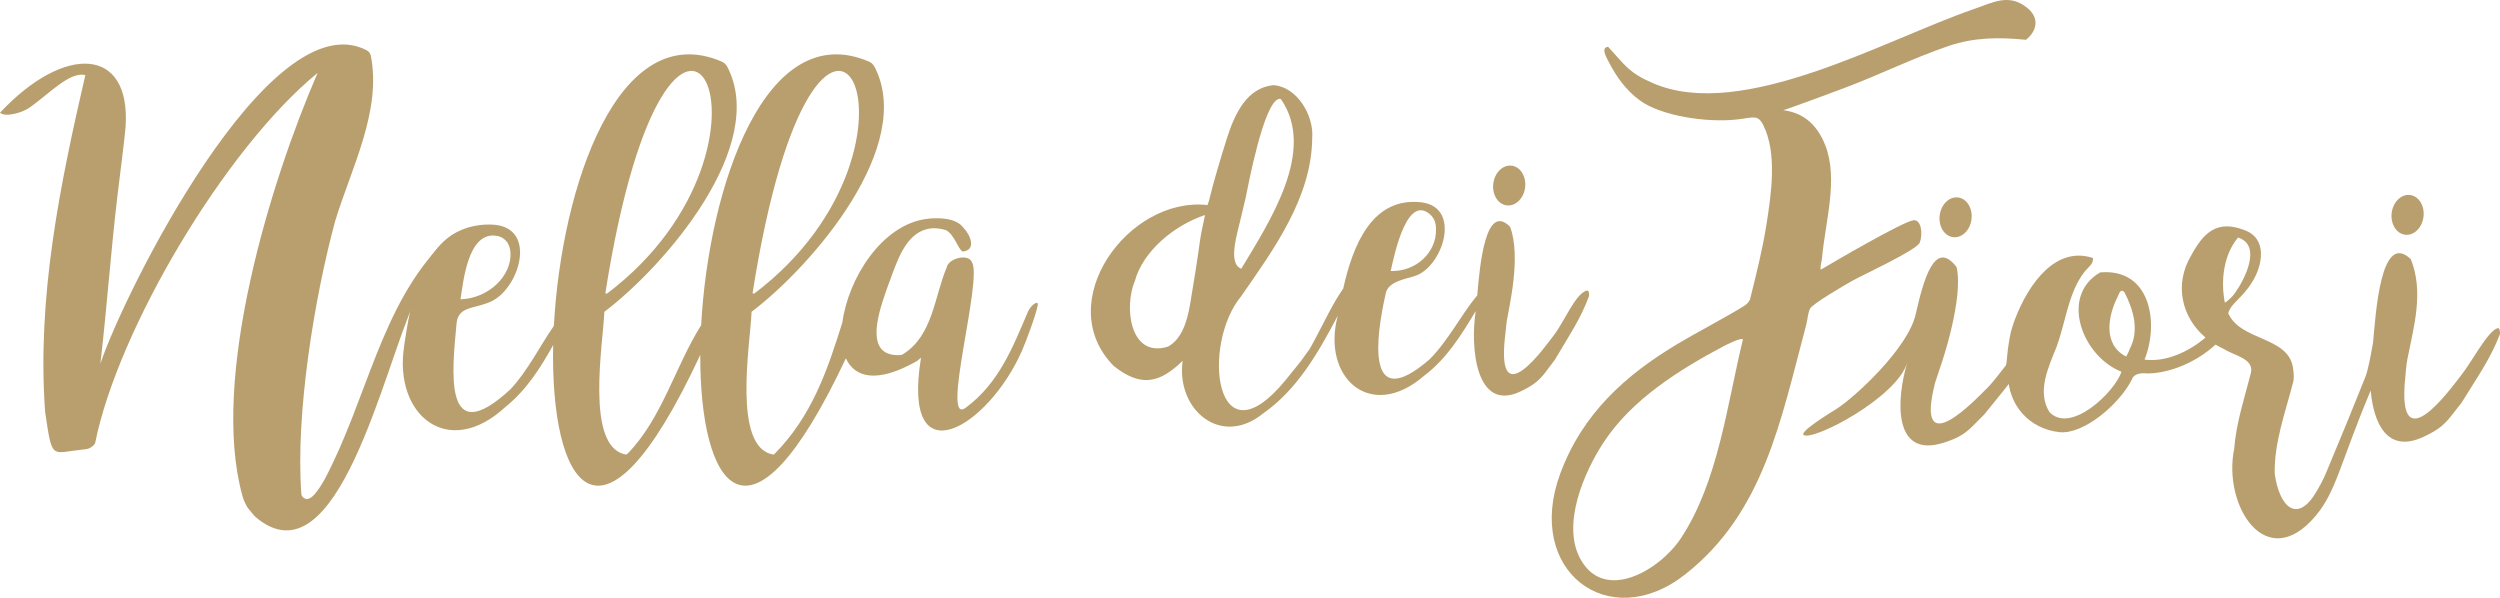
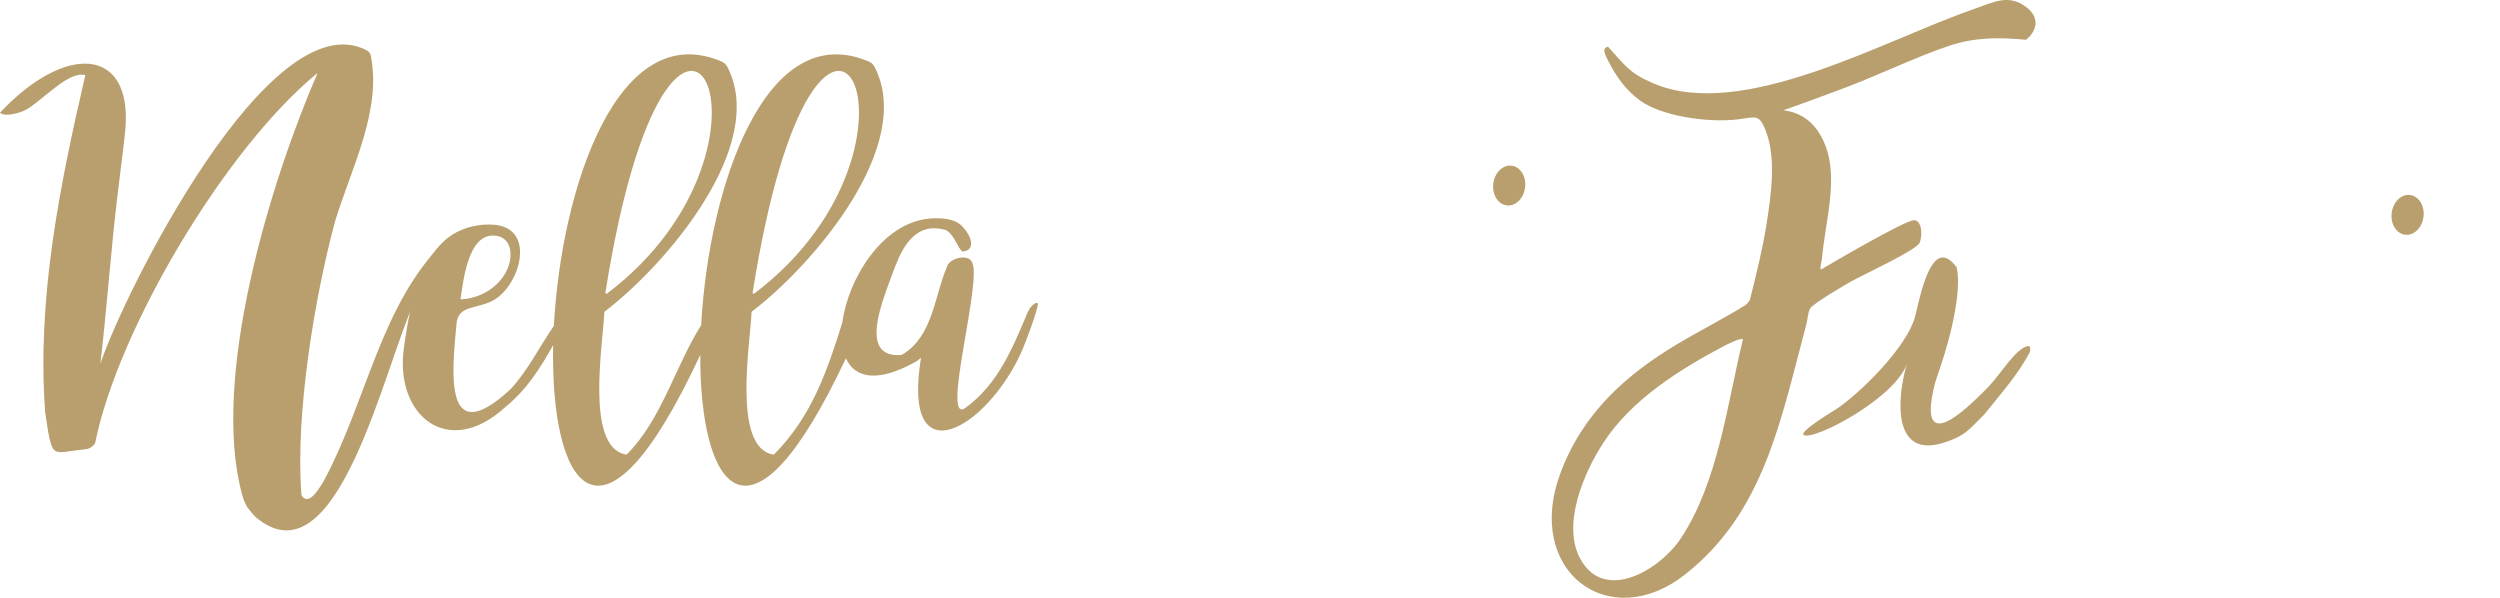
<svg xmlns="http://www.w3.org/2000/svg" id="Layer_1" viewBox="0 0 336.557 80.476">
  <g>
    <path d="M54.395 46.679c-1.384 9.224 5.945 15.237 13.66 8.096 2.857-2.307 4.708-5.273 6.411-8.31-.376 18.436 6.135 30.651 19.805 1.315-.045 17.588 6.408 28.514 19.605.459 1.179 2.583 4.178 3.443 9.579.356.134-.124.333-.249.534-.436-2.676 16.402 9.003 9.488 13.591-.937.574-1.304 1.941-4.993 2.132-6.179.104-.651-.916-.036-1.332.936v.002c-2.023 4.719-3.893 9.624-8.396 12.921-3.396 2.486 2.322-17.284.866-19.6-.465-1.215-3.153-.547-3.397.687-1.665 3.895-1.855 9.197-5.895 11.696-.055.034-.091.055-.175.086-.089.027-.14.026-.211.03-4.691.244-3.112-5.103-1.926-8.5.184-.528.389-1.11.561-1.54.235-.706.471-1.282.727-1.945 1.136-2.944 2.977-6.012 6.852-4.822 1.193.743 1.519 2.431 2.199 2.872 1.961-.194.998-2.308.133-3.184-1.036-1.442-3.573-1.364-4.766-1.238-6.225.661-10.775 8.095-11.55 13.962-2.019 6.462-4.11 12.645-9.19 17.763-.012.012-.024.019-.042.025-.02.003-.03.005-.048.002-5.599-.894-3.094-15.014-2.944-19.218 8.253-6.256 22.157-22.456 16.504-33.081-.036-.068-.119-.13-.157-.198-.044-.078-.112-.095-.158-.173-.071-.032-.233-.167-.303-.198-14.016-6.122-21.658 16.848-22.674 35.455-3.496 5.541-5.263 12.552-9.924 17.31-.036.037-.076.065-.139.088-.076.0-.088.004-.145-.007-5.442-1.076-2.973-15.023-2.823-19.196 8.253-6.256 22.156-22.456 16.504-33.081-.036-.068-.119-.13-.157-.198-.044-.078-.112-.095-.158-.173-.071-.032-.233-.167-.304-.198-14.038-6.132-21.682 16.92-22.678 35.542-1.937 2.78-3.497 6.024-5.841 8.531-9.176 8.481-7.834-2.653-7.262-8.862.227-2.469 2.658-1.9 4.863-3.059 3.777-1.985 6.091-10.25-.382-10.25-.257.0-.622.002-.865.022-2.884.234-4.898 1.506-6.367 3.344-.374.45-.946 1.267-1.039 1.426-.671.997-1.382 2.485-1.773 3.937-.988 3.671-1.506 7.718-1.506 7.718v.002zM101.509 39.547c-.067-.064-.133-.064-.199-.064 8.8-55.77 27.185-20.309.199.064zm-19.819.0c-.067-.064-.132-.064-.199-.064 8.8-55.77 27.185-20.309.199.064zM68.183 32.491c.293.318.494.906.538 1.438.215 3.174-2.895 6.236-6.729 6.367.383-2.405.988-8.875 4.607-8.579.476.039 1.067.167 1.584.774z" fill="#b99f6e" />
-     <path d="M213.612 39.117c-1.534.421-3.031 4.199-4.409 5.984-1.062 1.375-7.789 10.967-6.595.256.075-.763.162-1.415.232-2.121.259-1.671 1.999-8.651.446-12.714-3.277-3.287-4.055 4.978-4.415 9.235-2.215 2.683-3.914 6.112-6.42 8.621-8.693 7.514-7.218-3.057-5.906-8.839.274-1.703 2.921-2.012 4.051-2.426 3.637-1.294 6.197-9.147.806-9.871-6.707-.8-9.283 5.815-10.574 11.604-1.432 2.042-2.528 4.467-3.774 6.777-1.019 1.889-.413.854-1.913 2.979-.111.157-1.972 2.45-2.089 2.592-9.52 11.567-11.36-4.837-5.951-11.327 4.386-6.32 9.47-13.264 9.553-21.273.251-3.04-2.048-6.939-5.245-7.13-3.472.362-5.152 3.648-6.304 7.355-.883 2.843-1.724 5.627-2.289 7.978-.056.234-.173.603-.264.809-10.671-1.193-21.037 13.141-12.615 21.666 3.623 2.872 6.152 2.354 9.271-.699-.896 6.597 5.168 11.708 10.843 7.082 4.58-3.189 7.443-8.205 10.045-13.157-2.229 8.325 4.407 14.339 11.615 8.096 3.072-2.314 5.03-5.523 6.954-8.719-.739 4.691-.076 13.781 6.102 10.792 1.937-.938 2.572-1.572 3.625-3l.937-1.25c1.918-3.252 3.428-5.421 4.593-8.561.016-.237.015-.824-.309-.735v-.004h0zM192.65 28.976c.619.679.657 1.374.67 1.86.089 3.146-2.682 5.751-6.1 5.651.557-2.56 2.289-10.652 5.5-7.44l-.07-.071h0zm-24.963-2.32c.275-1.278 2.425-13.01 4.528-13.346.068-.011.1-.012.174.014.038.013.075.055.098.088 4.73 6.941-1.616 16.479-5.381 22.764-1.939-.75-.444-4.971.087-7.438l.494-2.082h0zM157.248 46.657c-5.133 1.626-5.96-5.322-4.478-8.806 1.124-4.124 5.41-7.572 9.453-8.9-.184.952-.511 2.231-.678 3.458-.388 2.859-.858 5.729-1.317 8.469-.436 2.606-1.209 4.8-2.98 5.779h-.001.0z" fill="#b99f6e" />
-     <path d="M268.676 53.729l1.649-3.357c.002.011.003.023.005.035-.009 4.181 2.901 7.336 6.915 7.769 3.28.354 8.12-3.818 9.755-7.088.268-.838 1.331-.903 2.085-.812 3.138-.024 6.727-1.619 9.176-3.885.359.213.729.413 1.124.587 1.297.882 4.049 1.251 3.649 3.181-.83 3.273-1.997 6.748-2.256 10.245-1.585 7.594 4.243 16.953 10.922 9.09 2.788-3.282 3.324-7.064 7.318-16.608.043-.103.09-.203.134-.305.384 4.402 2.218 8.494 7.074 6.242 2.185-1.013 2.9-1.699 4.088-3.242l1.057-1.351c2.163-3.514 3.866-5.857 5.18-9.251.018-.256.006-.922-.348-.794-1.398.506-3.418 4.538-4.973 6.465-1.198 1.486-8.582 11.87-7.438.276.064-.654.13-1.739.299-2.589.894-4.485 2.216-9.05.466-13.44-4.062-3.903-4.719 7.271-5.089 11.204-.3 1.68-.635 3.641-1.062 4.712-1.593 3.996-3.112 7.701-4.681 11.442-.756 1.802-.822 2.107-1.826 3.843-2.562 4.435-5.012 2.302-5.668-2.303-.097-4.149 1.4-8.191 2.41-12.104.291-.773.092-1.857.025-2.31-.755-4.119-7.065-3.487-8.695-7.211.401-1.432 1.821-1.912 3.261-4.266 1.382-2.228 2.036-5.854-1.128-6.941-3.688-1.431-5.513.437-7.137 3.456-2.303 3.874-1.275 8.308 1.942 11.02-2.231 1.912-5.373 3.355-8.207 2.97 1.954-4.788.905-12.321-5.966-11.74-5.507 3.169-2.436 11.295 2.866 13.377-.946 2.796-6.882 8.433-9.704 5.421-1.712-2.745-.127-6.062.967-8.782 1.162-3.173 1.516-6.777 3.388-9.592.303-.448.585-.777.95-1.145.338-.317.61-.7.55-1.214-4.911-1.641-8.627 3.281-10.547 8.386-.191.507-.371 1.088-.494 1.553-.087.362-.206 1.045-.265 1.376-.228 1.281-.275 2.701-.409 3.301M286.71 46.978c-.21.598-.281.598-.479 1.022-3.112-1.569-2.486-5.367-1.185-7.969.243-.416.362-1.273.946-.696 1.222 2.371 2.038 5.148.719 7.643h-.001zm14.581-14.997c3.28 1.028.878 5.695-.484 7.567-.273.382-.882.954-1.287 1.206-.594-2.984-.174-6.453 1.771-8.773z" fill="#b99f6e" />
  </g>
  <path d="M242.841 58.576c1.412.753 12.55-5.093 13.929-9.788-1.473 4.845-2.032 13.042 4.935 10.797 2.185-.704 2.948-1.281 4.272-2.634l1.175-1.182c2.506-3.152 4.421-5.219 6.115-8.365.052-.248.138-.868-.218-.822-1.683.218-3.821 3.988-5.541 5.669-1.325 1.295-9.846 10.434-7.004-.703.031-.137.407-1.196.699-2.119.22-.583 3.149-9.23 2.207-13.45-2.976-3.956-4.502 1.87-5.511 6.314-1.011 4.565-8.188 11.2-10.729 12.8-.63.397-5.072 3.086-4.329 3.482h0z" fill="#b99f6e" />
  <ellipse cx="203.172" cy="24.976" rx="2.693" ry="2.158" transform="translate(153.417 223.539) rotate(-82.941)" fill="#b99f6e" />
-   <ellipse cx="263.268" cy="29.255" rx="2.693" ry="2.158" transform="translate(201.881 286.932) rotate(-82.941)" fill="#b99f6e" />
  <ellipse cx="324.116" cy="28.926" rx="2.693" ry="2.158" transform="translate(255.579 347.03) rotate(-82.941)" fill="#b99f6e" />
  <path d="M65.548 30.75c-2.893.042-4.3.235-5.888 1.971.0-.019.008-.049.005-.061-8.443 8.517-10.233 21.123-16.007 31.954-.505.827-1.976 3.574-2.988 2.179-.029-.04-.055-.093-.077-.164-.022-.066-.018-.074-.022-.127-.814-10.815 1.779-26.489 4.535-36.699 2.157-7.108 6.282-14.838 4.82-22.28-.032-.164-.092-.276-.198-.449-.146-.179-.244-.241-.414-.328C36.239.046 16.558 39.743 13.512 48.974c.877-7.53 1.399-15.024 2.284-22.493.336-2.835 1.012-8 1.107-9.378C17.657 6.272 8.7 5.883.0 15.17c.219.192.572.333 1.242.262 1.405-.148 2.4-.706 2.786-.978 2.534-1.788 5.402-4.883 7.459-4.339-3.439 14.868-6.524 29.957-5.415 45.308.969 6.62.808 5.535 4.911 5.116.564-.073.928-.02 1.5-.494-.019.003.247-.176.327-.412 3.078-15.326 17.548-39.682 29.946-49.816-6.375 14.697-14.444 41.126-10.153 56.807.078.283.145.551.321.939.165.341.294.657.565.976.388.459.721.902.965 1.106C45.43 78.857 51.727 49.276 55.779 40.68c-.463 1.671-.823 3.339-1.152 4.84" fill="#b99f6e" />
  <path d="M239.764 14.942c-.169.051-.007-.369-.053-.146 2.768.242 4.81 1.704 6.009 4.753 1.797 4.569.005 10.238-.441 15.26-.025.278-.36 1.617-.103 1.463 1.244-.747 11.056-6.493 12.443-6.625.979-.093 1.293 1.73.823 3.008-.364.991-7.624 4.329-9.134 5.173-.967.54-5.265 3.055-5.628 3.712-.289.522-.345 1.523-.513 2.153-3.452 12.917-5.703 25.306-16.313 33.642-10.279 8.076-21.64-.495-16.812-13.567 3.012-8.155 8.854-13.3 15.733-17.435 2.571-1.546 6.588-3.621 9.099-5.197.294-.184.508-.455.7-.761.834-3.328 1.695-6.748 2.231-10.143.659-4.17 1.464-9.634-.44-13.414-.721-1.431-1.349-.987-3.469-.741-4.09.476-10.247-.461-13.106-2.539-1.974-1.435-3.222-3.313-4.109-4.998-.499-.947-1.19-2.114-.195-2.243 2.344 2.541 2.787 3.502 6.079 4.916 11.989 5.152 31.154-5.845 43.098-9.97 2.643-.913 4.824-2.201 7.3-.14 1.598 1.329 1.287 3.037-.217 4.255-3.576-.35-6.899-.354-10.359.811-4.64 1.562-9.589 3.998-14.275 5.746-1.234.46-7.067 2.638-8.346 3.026h-.002zM234.64 45.683c-.227-.283-2.225.722-2.615.929-5.853 3.107-12.357 7.133-16.176 12.992-2.624 4.025-5.632 11.005-3.097 15.639 3.245 5.933 10.7 1.502 13.536-2.785 5.022-7.59 6.212-17.976 8.351-26.775h.001z" fill="#b99f6e" />
</svg>